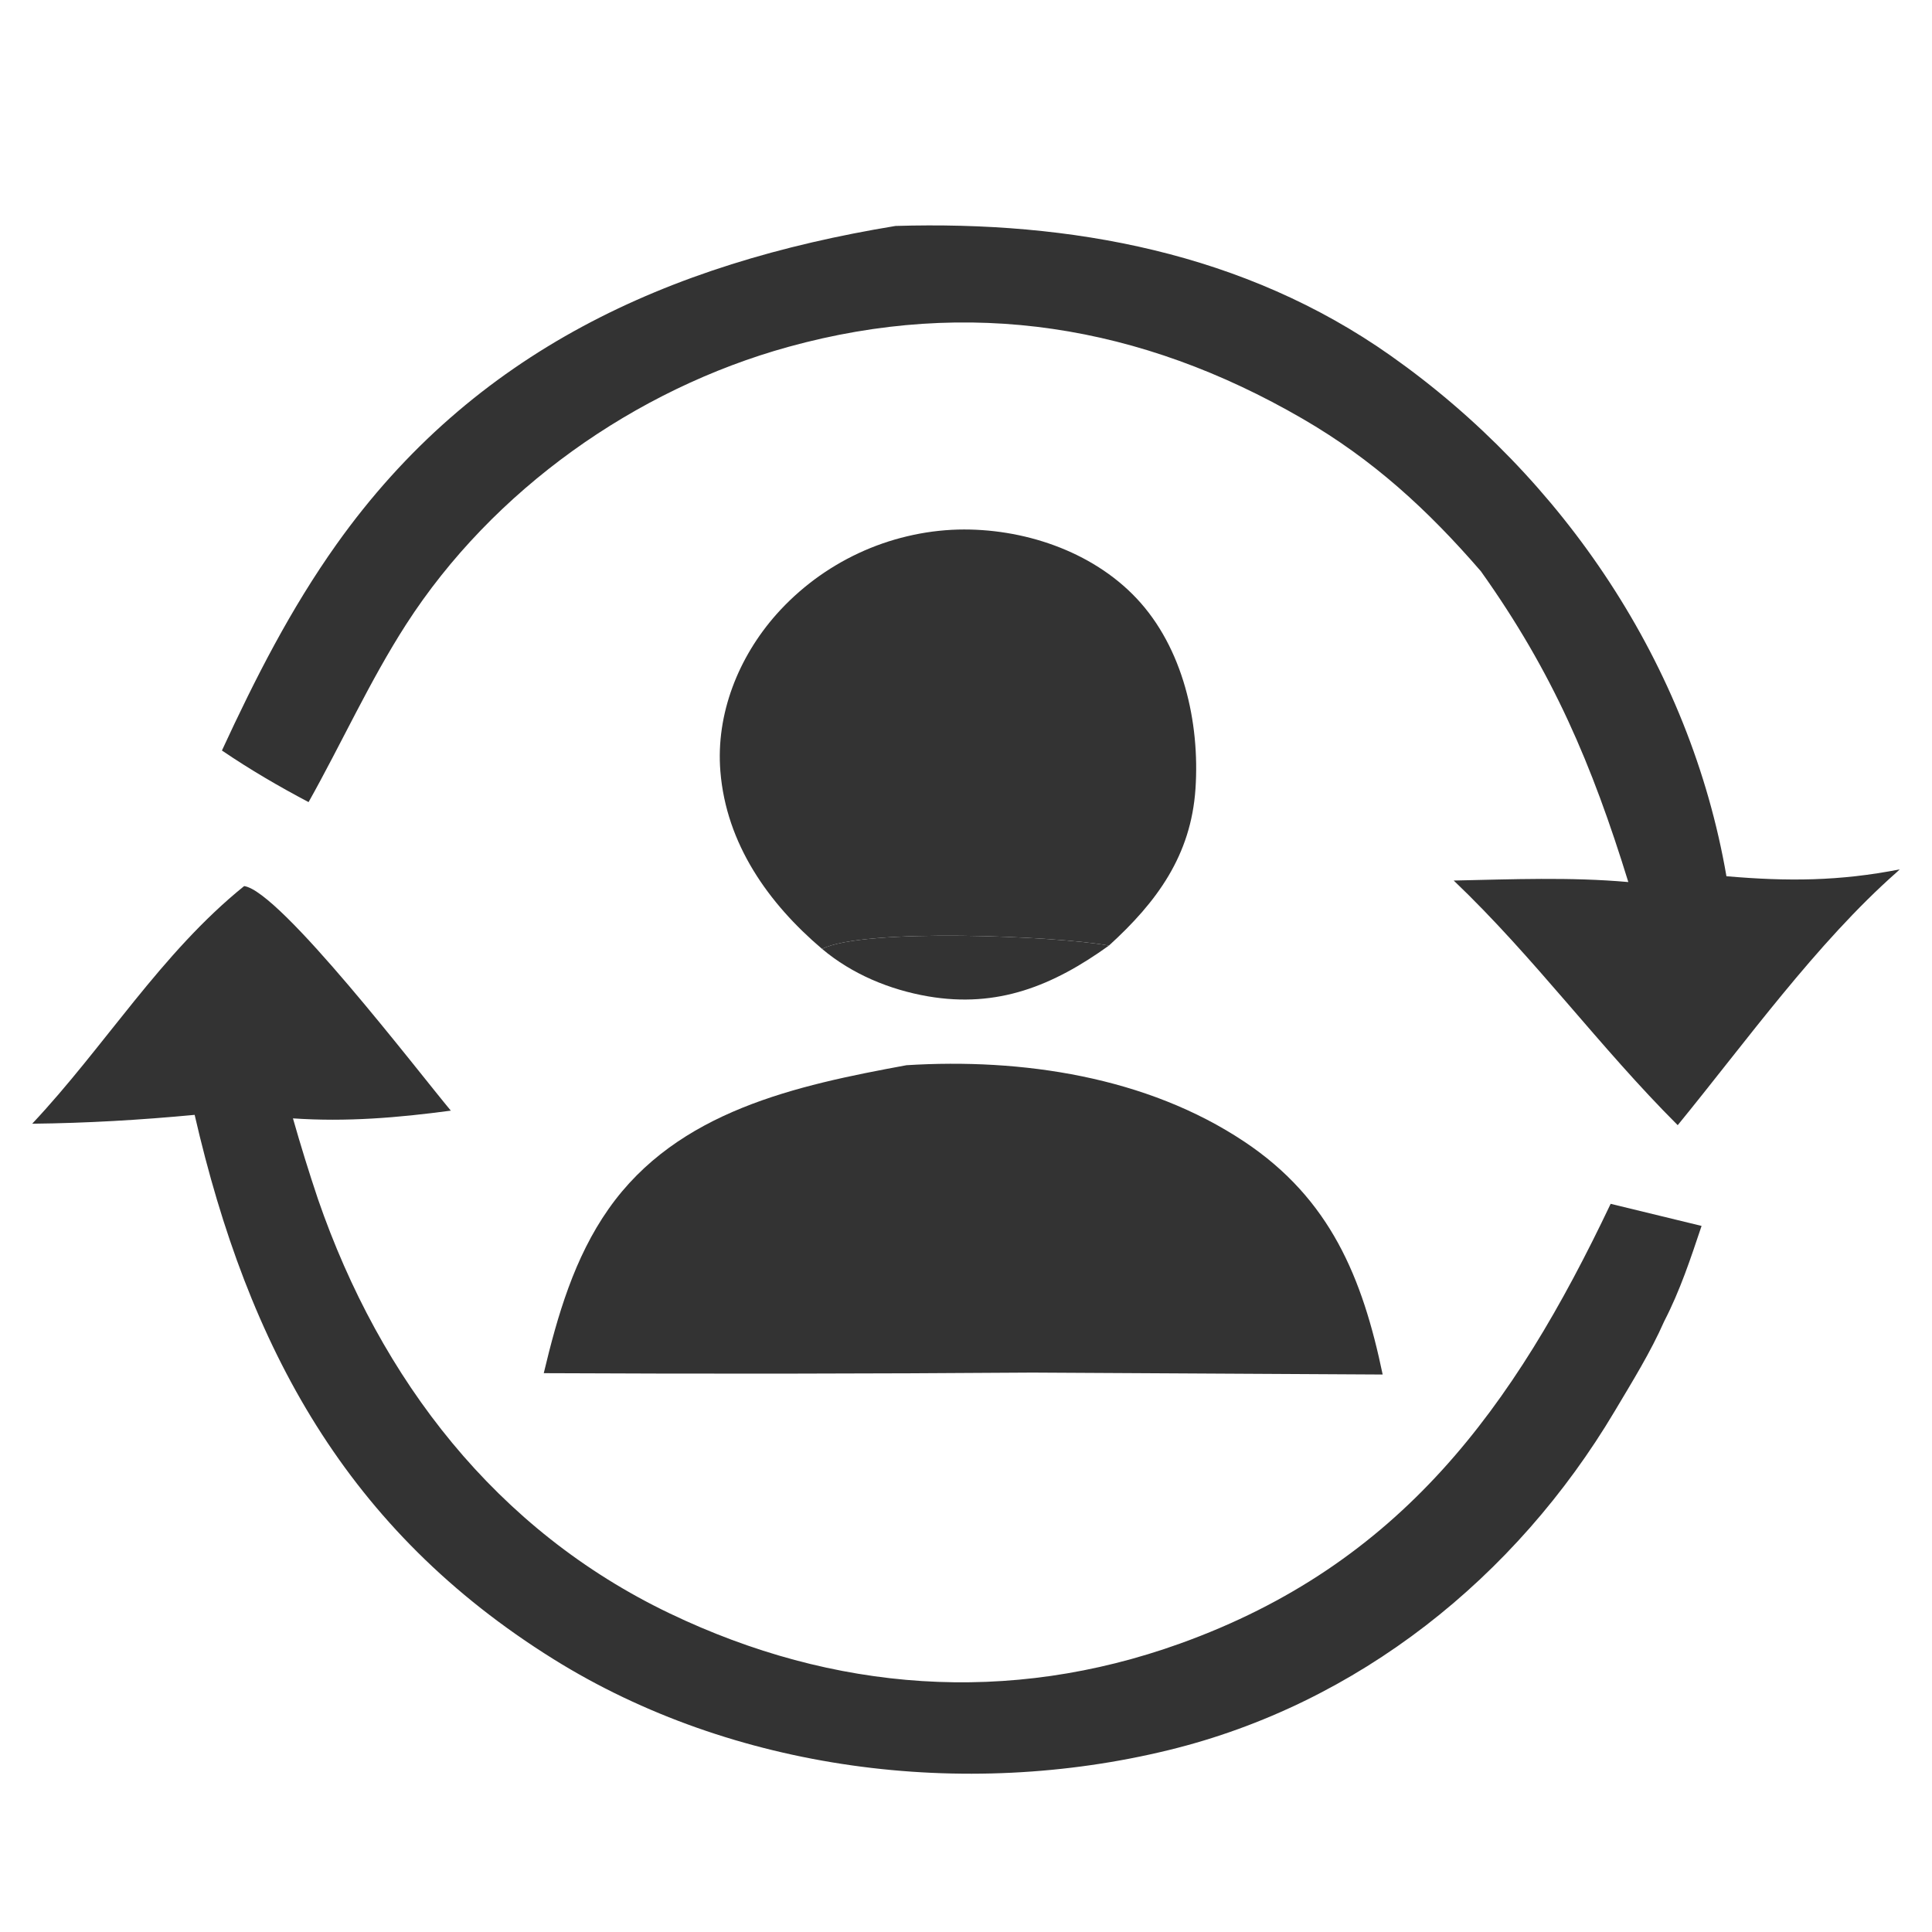
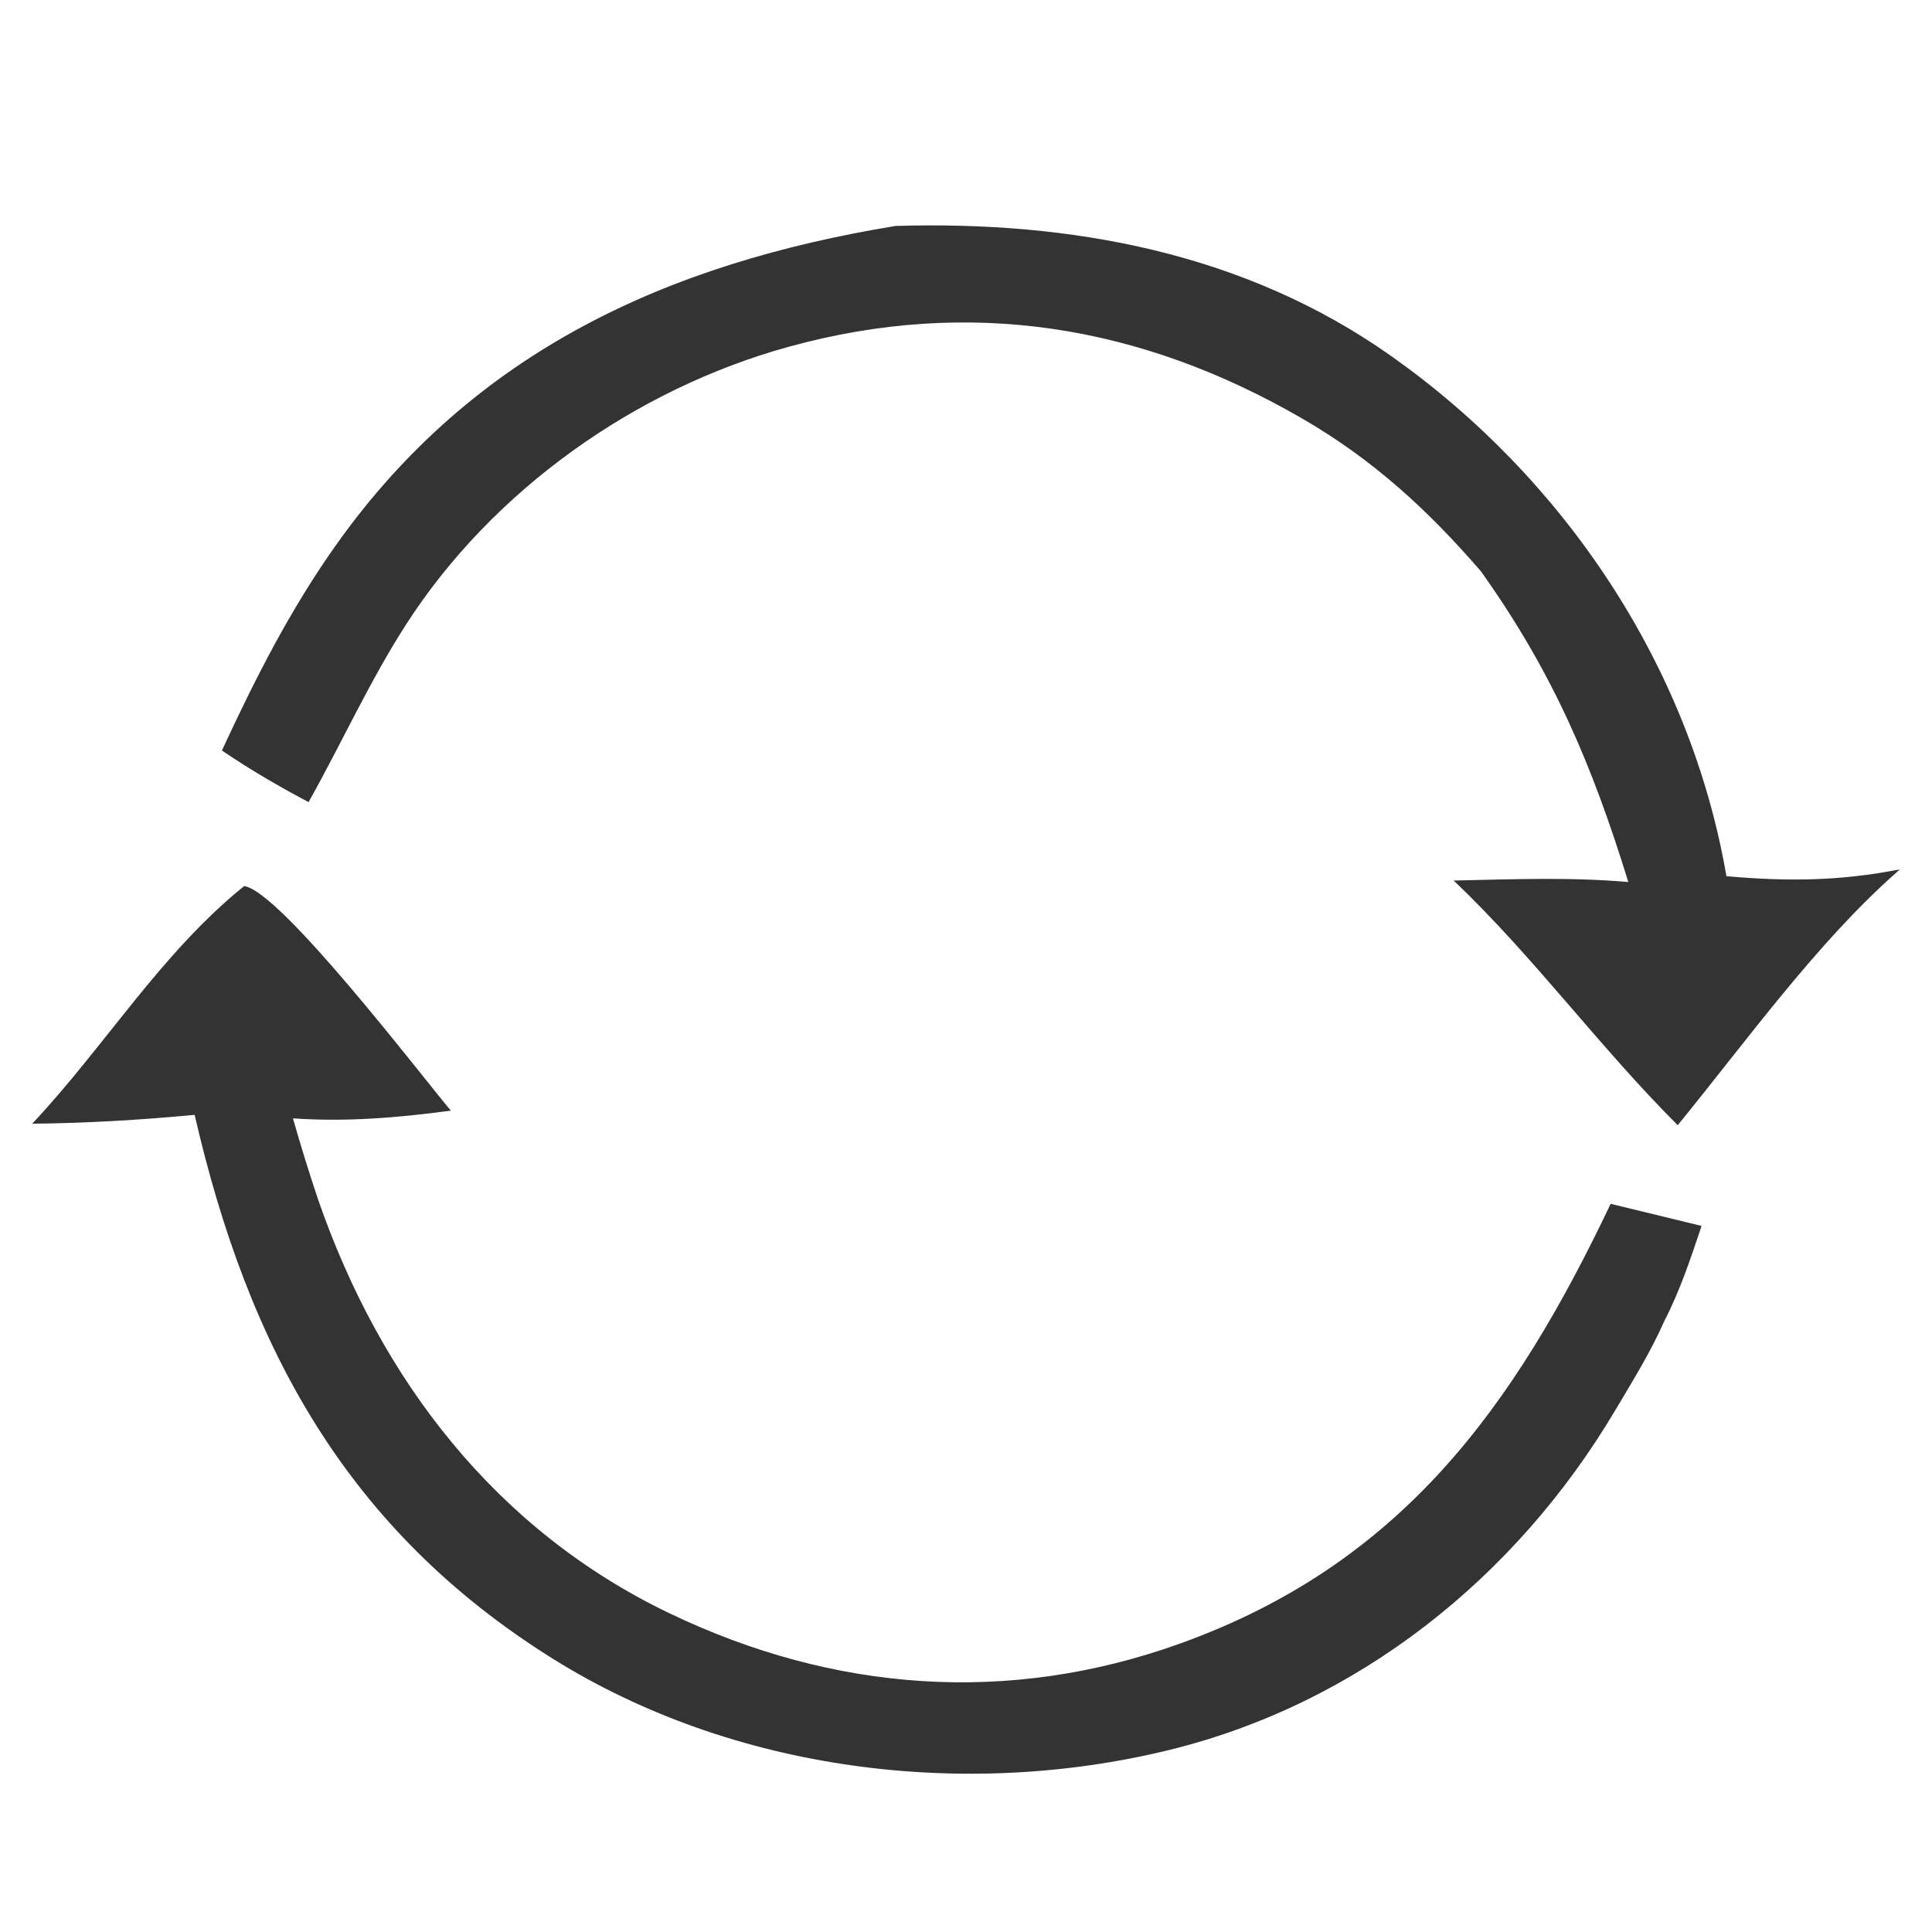
<svg xmlns="http://www.w3.org/2000/svg" width="60" height="60" viewBox="0 0 60 60" fill="none">
-   <path d="M25.531 29.47C26.796 28.815 32.828 29.067 34.439 29.366C32.706 30.611 30.984 31.315 28.817 30.942C27.623 30.735 26.461 30.252 25.531 29.47Z" fill="#333333" />
-   <path d="M25.531 29.47C23.866 28.057 22.554 26.212 22.372 23.956C22.227 22.166 22.938 20.403 24.111 19.08C24.289 18.88 24.477 18.689 24.674 18.509C24.872 18.328 25.078 18.158 25.292 17.998C25.506 17.839 25.728 17.691 25.958 17.554C26.187 17.417 26.423 17.292 26.665 17.179C26.907 17.066 27.154 16.966 27.406 16.878C27.657 16.791 27.913 16.716 28.172 16.655C28.432 16.593 28.694 16.544 28.959 16.509C29.223 16.475 29.488 16.453 29.755 16.446C31.751 16.398 33.901 17.103 35.295 18.581C36.741 20.114 37.265 22.431 37.127 24.493C36.988 26.57 35.927 28.011 34.439 29.366C32.828 29.067 26.796 28.815 25.531 29.47Z" fill="#333333" />
-   <path d="M28.153 33.081C31.73 32.858 35.611 33.432 38.649 35.459C41.312 37.236 42.312 39.673 42.94 42.687L32.062 42.627C27.003 42.664 21.945 42.67 16.887 42.645C17.314 40.856 17.833 39.061 18.902 37.542C21.042 34.497 24.736 33.71 28.153 33.081Z" fill="#333333" />
  <path d="M7.582 27.518C8.701 27.671 12.987 33.28 14.001 34.492C12.355 34.713 10.757 34.846 9.098 34.732C9.338 35.575 9.597 36.412 9.876 37.243C11.814 42.855 15.414 47.529 20.805 50.109C25.891 52.544 31.319 52.958 36.648 51.042C43.503 48.578 47.007 43.725 50.02 37.386L52.844 38.072C52.503 39.088 52.177 40.078 51.684 41.032C51.257 42.003 50.687 42.914 50.147 43.824C47.076 48.988 42.178 52.912 36.306 54.348C29.943 55.905 22.772 55.006 17.189 51.526C10.762 47.518 7.705 41.841 6.045 34.623C4.358 34.782 2.695 34.88 1 34.898C3.269 32.483 4.991 29.61 7.582 27.518Z" fill="#333333" />
  <path d="M27.811 7.017C33.258 6.855 38.649 7.844 43.189 11.046C48.558 14.832 52.486 20.657 53.616 27.212C55.519 27.377 57.124 27.366 59 26.999C58.966 27.03 58.933 27.061 58.899 27.092C56.41 29.291 54.219 32.355 52.103 34.943C49.668 32.514 47.656 29.738 45.146 27.346C46.953 27.308 48.766 27.233 50.569 27.393C49.44 23.735 48.223 20.876 45.991 17.742C44.342 15.834 42.639 14.271 40.448 13.002C35.431 10.093 30.103 9.221 24.488 10.771C19.74 12.081 15.303 15.212 12.61 19.395C11.485 21.142 10.603 23.093 9.583 24.91C8.647 24.416 7.769 23.902 6.892 23.308C7.927 21.069 9.023 18.913 10.454 16.9C14.718 10.905 20.738 8.18 27.811 7.017Z" fill="#333333" />
</svg>